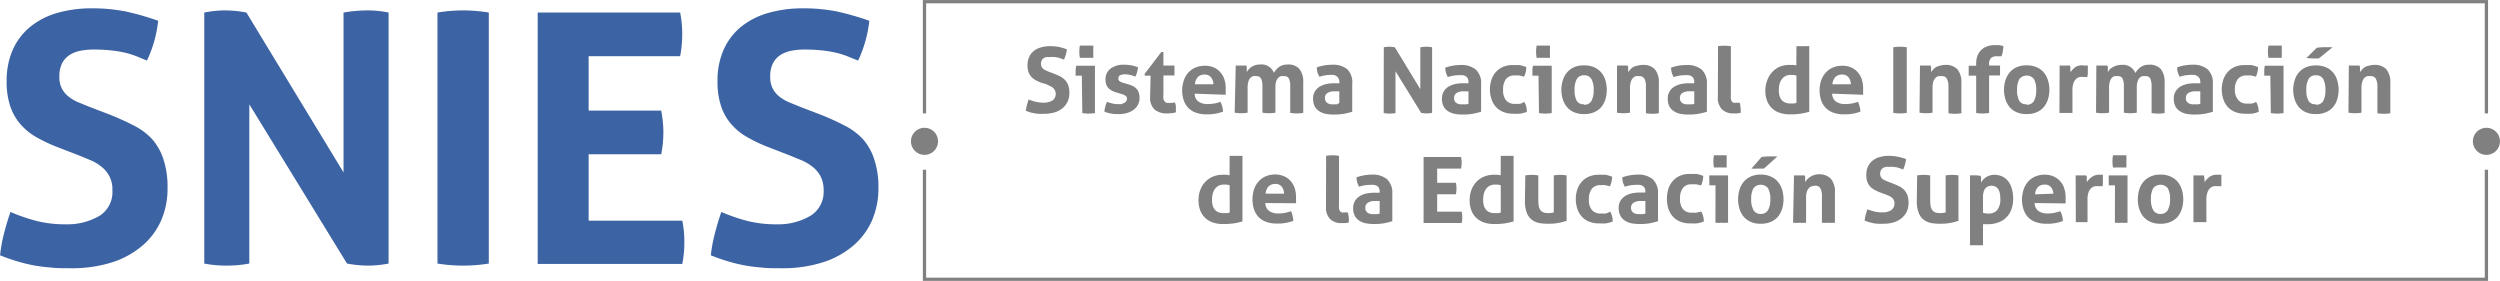
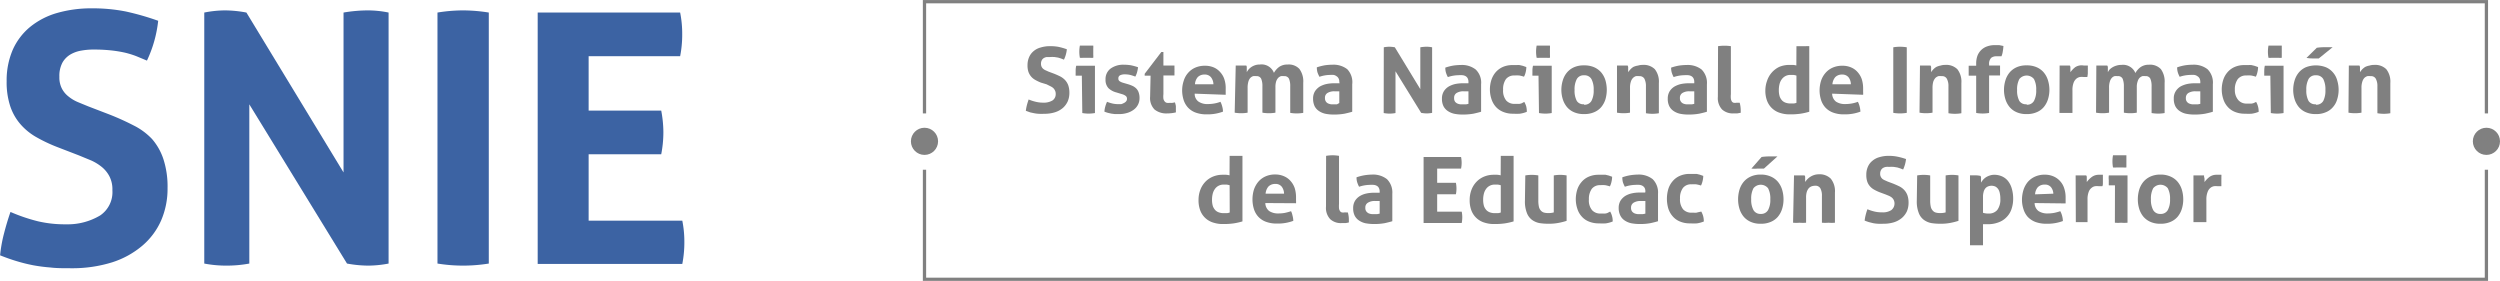
<svg xmlns="http://www.w3.org/2000/svg" viewBox="0 0 266.93 29.99">
  <defs>
    <style>.cls-1{fill:#3c63a3;}.cls-2{fill:gray;}.cls-3{fill:none;stroke:gray;stroke-miterlimit:10;stroke-width:0.35px;}</style>
  </defs>
  <title>logo_snies</title>
  <g id="Capa_1" data-name="Capa 1">
    <path class="cls-1" d="M6.19,15.73a16.71,16.71,0,0,1-2.28-1.07A6.48,6.48,0,0,1,2.2,13.28a5.65,5.65,0,0,1-1.1-1.92A8.15,8.15,0,0,1,.71,8.68a8.22,8.22,0,0,1,.65-3.36A6.68,6.68,0,0,1,3.21,2.88,8.07,8.07,0,0,1,6.08,1.39,13.21,13.21,0,0,1,9.84.89a18.18,18.18,0,0,1,3.56.33,28.47,28.47,0,0,1,3.49,1,13.23,13.23,0,0,1-1.2,4.25L14.56,6a9.28,9.28,0,0,0-1.23-.38,13.1,13.1,0,0,0-1.48-.24A17,17,0,0,0,10,5.29,7.18,7.18,0,0,0,8.7,5.4a3.46,3.46,0,0,0-1.17.41,2.39,2.39,0,0,0-.86.87,3,3,0,0,0-.33,1.51A2.6,2.6,0,0,0,6.6,9.44a2.56,2.56,0,0,0,.71.86,4.15,4.15,0,0,0,1,.6l1.12.46,2.24.86a27.22,27.22,0,0,1,2.57,1.16,7,7,0,0,1,2,1.47A6.27,6.27,0,0,1,17.45,17a9.47,9.47,0,0,1,.44,3.08,8.53,8.53,0,0,1-.69,3.47,7.49,7.49,0,0,1-2,2.68A9.38,9.38,0,0,1,12,28a14.24,14.24,0,0,1-4.42.64c-.82,0-1.56,0-2.2-.08a17.26,17.26,0,0,1-1.85-.24,17.48,17.48,0,0,1-1.73-.43c-.57-.17-1.17-.38-1.79-.63A15,15,0,0,1,.41,25c.2-.78.43-1.57.71-2.37a18.45,18.45,0,0,0,2.94,1,12.65,12.65,0,0,0,3,.32A6.76,6.76,0,0,0,10.7,23,3,3,0,0,0,12,20.31a3,3,0,0,0-.32-1.49,3.23,3.23,0,0,0-.82-1,5.09,5.09,0,0,0-1.13-.69l-1.31-.54Z" />
    <path class="cls-1" d="M21.81,1.34A11.51,11.51,0,0,1,24,1.11a12.55,12.55,0,0,1,2.31.23L36.68,18.41V1.34a15.61,15.61,0,0,1,2.57-.23,11,11,0,0,1,2.24.23v26.8a11.71,11.71,0,0,1-2.16.22,12.78,12.78,0,0,1-2.28-.22l-10.43-17v17a13.15,13.15,0,0,1-2.43.22,12.4,12.4,0,0,1-2.38-.22Z" />
    <path class="cls-1" d="M46.71,1.34a16.93,16.93,0,0,1,2.72-.23,17.62,17.62,0,0,1,2.76.23v26.8a17.37,17.37,0,0,1-2.72.22,17.12,17.12,0,0,1-2.76-.22Z" />
    <path class="cls-1" d="M57.41,1.34H72.62a11.42,11.42,0,0,1,.22,2.27A11.94,11.94,0,0,1,72.62,6H62.85v5.81H70.6a12.55,12.55,0,0,1,.23,2.31,12.24,12.24,0,0,1-.23,2.35H62.85v7.09h10a11.42,11.42,0,0,1,.22,2.27,11.94,11.94,0,0,1-.22,2.35H57.41Z" />
-     <path class="cls-1" d="M82.09,15.73a16.16,16.16,0,0,1-2.28-1.07,6.48,6.48,0,0,1-1.71-1.38A5.49,5.49,0,0,1,77,11.36a8.15,8.15,0,0,1-.39-2.68,8.06,8.06,0,0,1,.65-3.36A6.66,6.66,0,0,1,79.1,2.88,8.24,8.24,0,0,1,82,1.39a13.34,13.34,0,0,1,3.77-.5,18.25,18.25,0,0,1,3.56.33,28.47,28.47,0,0,1,3.49,1,13.23,13.23,0,0,1-1.2,4.25L90.46,6a9.28,9.28,0,0,0-1.23-.38,13.1,13.1,0,0,0-1.48-.24,17.16,17.16,0,0,0-1.86-.09,7.18,7.18,0,0,0-1.29.11,3.46,3.46,0,0,0-1.17.41,2.32,2.32,0,0,0-.86.87,3,3,0,0,0-.33,1.51,2.6,2.6,0,0,0,.26,1.25,2.65,2.65,0,0,0,.7.86,4.42,4.42,0,0,0,1,.6l1.12.46,2.24.86a27.22,27.22,0,0,1,2.57,1.16,7,7,0,0,1,2,1.47A6.09,6.09,0,0,1,93.34,17a9.19,9.19,0,0,1,.45,3.08,8.53,8.53,0,0,1-.69,3.47,7.49,7.49,0,0,1-2,2.68A9.34,9.34,0,0,1,87.88,28a14.13,14.13,0,0,1-4.41.64c-.82,0-1.56,0-2.2-.08a16.94,16.94,0,0,1-1.85-.24,17.48,17.48,0,0,1-1.73-.43c-.57-.17-1.17-.38-1.79-.63A15,15,0,0,1,76.31,25c.2-.78.43-1.57.71-2.37a18.45,18.45,0,0,0,2.94,1,12.65,12.65,0,0,0,3,.32A6.76,6.76,0,0,0,86.6,23a3,3,0,0,0,1.34-2.67,3.16,3.16,0,0,0-.32-1.49,3.23,3.23,0,0,0-.82-1,5.09,5.09,0,0,0-1.13-.69l-1.31-.54Z" />
    <path class="cls-2" d="M111.14,8.82a4.66,4.66,0,0,1-.59-.28,1.62,1.62,0,0,1-.45-.36,1.64,1.64,0,0,1-.29-.5,2.13,2.13,0,0,1-.1-.71,2.14,2.14,0,0,1,.17-.87,1.72,1.72,0,0,1,.48-.64,1.89,1.89,0,0,1,.76-.39,3.31,3.31,0,0,1,1-.14A4.59,4.59,0,0,1,113,5a7,7,0,0,1,.91.26,3.31,3.31,0,0,1-.31,1.11l-.3-.12-.32-.1-.38-.06a3.78,3.78,0,0,0-.49,0l-.34,0a.76.76,0,0,0-.3.1.57.57,0,0,0-.23.23.76.76,0,0,0-.09.4.72.72,0,0,0,.07.32.71.71,0,0,0,.19.23,1.1,1.1,0,0,0,.26.15l.29.13.59.22c.25.1.47.2.67.3a2,2,0,0,1,.51.39,1.68,1.68,0,0,1,.33.55,2.39,2.39,0,0,1,.12.81,2.27,2.27,0,0,1-.18.91,2.1,2.1,0,0,1-.52.7,2.39,2.39,0,0,1-.85.46,3.67,3.67,0,0,1-1.15.16,5.15,5.15,0,0,1-.58,0,3.5,3.5,0,0,1-.48-.06L110,12l-.47-.17a4.65,4.65,0,0,1,.11-.59c.05-.2.12-.41.19-.62a4.57,4.57,0,0,0,.77.25,3.19,3.19,0,0,0,.77.09,1.81,1.81,0,0,0,1-.23.8.8,0,0,0,.35-.7.75.75,0,0,0-.09-.39.79.79,0,0,0-.21-.27,1.49,1.49,0,0,0-.3-.18L111.74,9Z" />
    <path class="cls-2" d="M115.51,8.08h-.66a2.51,2.51,0,0,1,0-.27c0-.1,0-.19,0-.27a2.24,2.24,0,0,1,.06-.52h2v5.05a4,4,0,0,1-.68.06,3.88,3.88,0,0,1-.67-.06Zm-.21-1.91a3.55,3.55,0,0,1,0-1.3l.36,0h.7l.37,0a1.82,1.82,0,0,1,0,.32c0,.11,0,.22,0,.33s0,.21,0,.32a1.84,1.84,0,0,1,0,.33,2,2,0,0,1-.36,0h-.71A2,2,0,0,1,115.3,6.17Z" />
    <path class="cls-2" d="M119.2,9.87a1.92,1.92,0,0,1-.85-.46,1.28,1.28,0,0,1-.31-.92,1.39,1.39,0,0,1,.53-1.16A2.29,2.29,0,0,1,120,6.91a4.56,4.56,0,0,1,.75.06,5.78,5.78,0,0,1,.76.21,3.76,3.76,0,0,1-.1.53,2.3,2.3,0,0,1-.19.47,5.07,5.07,0,0,0-.51-.17,2.35,2.35,0,0,0-.6-.07,1.09,1.09,0,0,0-.52.1.35.35,0,0,0-.18.33.33.33,0,0,0,.13.3,1.37,1.37,0,0,0,.38.17l.55.16a3.87,3.87,0,0,1,.49.19,1.39,1.39,0,0,1,.38.28,1.11,1.11,0,0,1,.24.41,1.72,1.72,0,0,1,.09.6,1.51,1.51,0,0,1-.59,1.21,2.2,2.2,0,0,1-.7.36,2.92,2.92,0,0,1-.92.13h-.43l-.38-.05-.35-.08a3.43,3.43,0,0,1-.38-.13,2.56,2.56,0,0,1,.09-.53,3.24,3.24,0,0,1,.19-.52,4.22,4.22,0,0,0,.61.19,2.91,2.91,0,0,0,.6.06l.3,0A1.4,1.4,0,0,0,120,11a.66.66,0,0,0,.23-.17.39.39,0,0,0,.1-.27.37.37,0,0,0-.15-.33,1.18,1.18,0,0,0-.39-.18Z" />
    <path class="cls-2" d="M122.85,8.08h-.63l0-.2L124,5.55h.22V7h1.18c0,.1,0,.19,0,.27a1.85,1.85,0,0,1,0,.24,2.17,2.17,0,0,1,0,.26c0,.09,0,.18,0,.29h-1.18v2a2.17,2.17,0,0,0,0,.49.71.71,0,0,0,.14.29.43.43,0,0,0,.23.14,1,1,0,0,0,.32,0,1.42,1.42,0,0,0,.29,0l.25-.05a2.79,2.79,0,0,1,.1.39c0,.13,0,.25,0,.36v.18a.68.68,0,0,1,0,.14,3.93,3.93,0,0,1-.92.11,2,2,0,0,1-1.36-.42,1.74,1.74,0,0,1-.47-1.35Z" />
    <path class="cls-2" d="M127.56,10a1,1,0,0,0,.41.85,1.66,1.66,0,0,0,1,.26,4,4,0,0,0,.68-.06,3.57,3.57,0,0,0,.66-.18,2.1,2.1,0,0,1,.18.47,2.13,2.13,0,0,1,.09.58,4.67,4.67,0,0,1-1.72.29,3.32,3.32,0,0,1-1.2-.19,2.1,2.1,0,0,1-.82-.54,2.19,2.19,0,0,1-.47-.83,3.44,3.44,0,0,1-.15-1,3.19,3.19,0,0,1,.16-1,2.26,2.26,0,0,1,.46-.85,2.17,2.17,0,0,1,.76-.57,2.51,2.51,0,0,1,1.06-.21,2.35,2.35,0,0,1,.94.18,1.94,1.94,0,0,1,.69.51,2.05,2.05,0,0,1,.44.76,3,3,0,0,1,.14,1c0,.12,0,.24,0,.36s0,.22,0,.29Zm2-1a1.25,1.25,0,0,0-.26-.75.83.83,0,0,0-.67-.29,1,1,0,0,0-.74.27,1.26,1.26,0,0,0-.3.77Z" />
    <path class="cls-2" d="M131.94,7l.27,0,.3,0,.3,0,.26,0a.46.46,0,0,1,.05.14l0,.2,0,.2,0,.17a1.74,1.74,0,0,1,.2-.3,1.52,1.52,0,0,1,.3-.26,1.64,1.64,0,0,1,.4-.19,1.49,1.49,0,0,1,.49-.07,1.41,1.41,0,0,1,1.51.89,2.05,2.05,0,0,1,.55-.63,1.53,1.53,0,0,1,.91-.26,1.55,1.55,0,0,1,1.26.47,2.24,2.24,0,0,1,.41,1.48v3.21a4.23,4.23,0,0,1-.7.06,4,4,0,0,1-.69-.06V9.22a2,2,0,0,0-.13-.81.53.53,0,0,0-.53-.28,1.24,1.24,0,0,0-.33,0,.79.79,0,0,0-.29.18,1.06,1.06,0,0,0-.22.38,2,2,0,0,0-.08.62v2.72a4.11,4.11,0,0,1-.69.06,4.23,4.23,0,0,1-.7-.06V9.22a2,2,0,0,0-.13-.81.52.52,0,0,0-.53-.28,1.24,1.24,0,0,0-.33,0,.8.8,0,0,0-.3.19,1,1,0,0,0-.21.4,2.37,2.37,0,0,0-.08.66v2.65a4,4,0,0,1-1.38,0Z" />
    <path class="cls-2" d="M143,8.75a.72.72,0,0,0-.08-.38.58.58,0,0,0-.21-.23A.8.8,0,0,0,142.4,8,2.94,2.94,0,0,0,142,8a3.58,3.58,0,0,0-1.12.2,3.63,3.63,0,0,1-.21-.47,2.08,2.08,0,0,1-.07-.54,5.72,5.72,0,0,1,.86-.22,5.81,5.81,0,0,1,.8-.06,2.4,2.4,0,0,1,1.59.48A2,2,0,0,1,144.38,9v2.93c-.23.07-.51.14-.83.21a6.12,6.12,0,0,1-1.1.09,4.38,4.38,0,0,1-.92-.08,2,2,0,0,1-.71-.3,1.36,1.36,0,0,1-.46-.52,1.88,1.88,0,0,1-.16-.79,1.47,1.47,0,0,1,.2-.79,1.69,1.69,0,0,1,.52-.51,2.62,2.62,0,0,1,.71-.27,4.13,4.13,0,0,1,.78-.08l.62,0Zm0,1-.25,0h-.25a1.37,1.37,0,0,0-.75.17.58.58,0,0,0-.28.55.62.62,0,0,0,.11.39.57.57,0,0,0,.26.2,1.07,1.07,0,0,0,.32.08h.3l.29,0L143,11Z" />
    <path class="cls-2" d="M147.75,5.05a3.09,3.09,0,0,1,.58-.06,3.13,3.13,0,0,1,.6.06l2.72,4.47V5.05a4,4,0,0,1,.67-.06,2.88,2.88,0,0,1,.59.06v7a3.07,3.07,0,0,1-.57.06,3.38,3.38,0,0,1-.6-.06L149,7.61v4.46a3.36,3.36,0,0,1-.63.06,3.28,3.28,0,0,1-.63-.06Z" />
    <path class="cls-2" d="M156.79,8.75a.82.82,0,0,0-.08-.38.58.58,0,0,0-.21-.23.85.85,0,0,0-.34-.11,2.94,2.94,0,0,0-.44,0,3.64,3.64,0,0,0-1.13.2,2.53,2.53,0,0,1-.2-.47,1.73,1.73,0,0,1-.07-.54,5.43,5.43,0,0,1,.86-.22,5.81,5.81,0,0,1,.8-.06,2.37,2.37,0,0,1,1.58.48A1.93,1.93,0,0,1,158.14,9v2.93c-.23.07-.51.14-.83.21a6.23,6.23,0,0,1-1.11.09,4.34,4.34,0,0,1-.91-.08,2,2,0,0,1-.71-.3,1.36,1.36,0,0,1-.46-.52,1.74,1.74,0,0,1-.16-.79,1.47,1.47,0,0,1,.2-.79,1.58,1.58,0,0,1,.52-.51,2.55,2.55,0,0,1,.7-.27,4.15,4.15,0,0,1,.79-.08l.62,0Zm0,1-.25,0h-.25a1.35,1.35,0,0,0-.75.17.58.58,0,0,0-.28.55.63.63,0,0,0,.1.39.7.7,0,0,0,.26.2,1.14,1.14,0,0,0,.33.08h.29l.3,0,.25-.05Z" />
    <path class="cls-2" d="M162.75,10.88a2.34,2.34,0,0,1,.2.45,2.22,2.22,0,0,1,.07.61,3.21,3.21,0,0,1-.73.2,5.43,5.43,0,0,1-.71,0,2.67,2.67,0,0,1-1.1-.2,2.09,2.09,0,0,1-.78-.55,2.31,2.31,0,0,1-.46-.83,3.21,3.21,0,0,1-.16-1,3.37,3.37,0,0,1,.15-1,2.45,2.45,0,0,1,.46-.84,2.21,2.21,0,0,1,.77-.57,2.51,2.51,0,0,1,1.06-.2h.4a1.87,1.87,0,0,1,.34,0l.34.08.37.13a2.34,2.34,0,0,1-.06.5,2,2,0,0,1-.19.53,3.19,3.19,0,0,0-.51-.13,3.73,3.73,0,0,0-.5,0,1.1,1.1,0,0,0-.92.39,1.85,1.85,0,0,0-.3,1.13,1.66,1.66,0,0,0,.33,1.15,1.16,1.16,0,0,0,.9.36H162a1.6,1.6,0,0,0,.23,0,1.05,1.05,0,0,0,.24-.06Z" />
    <path class="cls-2" d="M164.27,8.08h-.65a2.51,2.51,0,0,1,0-.27c0-.1,0-.19,0-.27a2.24,2.24,0,0,1,.06-.52h2v5.05a4,4,0,0,1-.68.06,4.08,4.08,0,0,1-.68-.06Zm-.2-1.91a3.55,3.55,0,0,1,0-1.3l.35,0h.71l.36,0a1.87,1.87,0,0,1,0,.32c0,.11,0,.22,0,.33s0,.21,0,.32a1.86,1.86,0,0,1,0,.33,2,2,0,0,1-.35,0h-.71A2,2,0,0,1,164.07,6.17Z" />
    <path class="cls-2" d="M169.13,12.18a2.56,2.56,0,0,1-1.07-.2,2,2,0,0,1-.75-.55,2.43,2.43,0,0,1-.45-.84,3.37,3.37,0,0,1-.15-1,3.49,3.49,0,0,1,.15-1,2.39,2.39,0,0,1,.45-.85,2.11,2.11,0,0,1,.75-.56,2.56,2.56,0,0,1,1.07-.2,2.6,2.6,0,0,1,1.08.2,2.15,2.15,0,0,1,.76.56,2.39,2.39,0,0,1,.45.85,3.84,3.84,0,0,1,.14,1,3.72,3.72,0,0,1-.14,1,2.43,2.43,0,0,1-.45.84,2,2,0,0,1-.76.55A2.6,2.6,0,0,1,169.13,12.18Zm0-1a.84.84,0,0,0,.79-.4,2.32,2.32,0,0,0,.24-1.17,2.32,2.32,0,0,0-.24-1.17.84.84,0,0,0-.79-.4.82.82,0,0,0-.77.4,2.32,2.32,0,0,0-.24,1.17,2.32,2.32,0,0,0,.24,1.17A.82.82,0,0,0,169.13,11.13Z" />
    <path class="cls-2" d="M172.65,7l.28,0,.3,0,.29,0,.27,0a1.09,1.09,0,0,1,.05.14,1.42,1.42,0,0,1,0,.2,1.42,1.42,0,0,1,0,.2,1.11,1.11,0,0,1,0,.17,3.15,3.15,0,0,1,.24-.3,1.58,1.58,0,0,1,.31-.26A1.72,1.72,0,0,1,174.9,7a1.55,1.55,0,0,1,.5-.07,1.68,1.68,0,0,1,1.29.46,2.15,2.15,0,0,1,.43,1.48v3.22a4,4,0,0,1-1.38,0V9.22a1.76,1.76,0,0,0-.16-.81.59.59,0,0,0-.56-.28,1.45,1.45,0,0,0-.35,0,.84.84,0,0,0-.31.19,1,1,0,0,0-.23.4,2,2,0,0,0-.09.66v2.65a4,4,0,0,1-.69.06,4.23,4.23,0,0,1-.7-.06Z" />
    <path class="cls-2" d="M180.9,8.75a.82.82,0,0,0-.08-.38.58.58,0,0,0-.21-.23.85.85,0,0,0-.34-.11,2.94,2.94,0,0,0-.44,0,3.69,3.69,0,0,0-1.13.2,2.53,2.53,0,0,1-.2-.47,1.73,1.73,0,0,1-.07-.54,5.43,5.43,0,0,1,.86-.22,5.81,5.81,0,0,1,.8-.06,2.41,2.41,0,0,1,1.59.48A2,2,0,0,1,182.25,9v2.93c-.23.07-.51.14-.83.21a6.23,6.23,0,0,1-1.11.09,4.34,4.34,0,0,1-.91-.08,2,2,0,0,1-.71-.3,1.36,1.36,0,0,1-.46-.52,1.74,1.74,0,0,1-.16-.79,1.47,1.47,0,0,1,.2-.79,1.58,1.58,0,0,1,.52-.51,2.55,2.55,0,0,1,.7-.27,4.23,4.23,0,0,1,.79-.08l.62,0Zm0,1-.25,0h-.25a1.35,1.35,0,0,0-.75.17.58.58,0,0,0-.28.55.57.57,0,0,0,.11.39.6.6,0,0,0,.25.2,1.14,1.14,0,0,0,.33.08h.29l.3,0,.25-.05Z" />
    <path class="cls-2" d="M183.44,4.93a4.72,4.72,0,0,1,1.37,0v5.13a2.25,2.25,0,0,0,0,.49.82.82,0,0,0,.1.28.37.37,0,0,0,.19.14.87.87,0,0,0,.3,0h.17l.18,0a3.13,3.13,0,0,1,.11.79v.14a.78.78,0,0,1,0,.14l-.38.07-.4,0a1.7,1.7,0,0,1-1.21-.42,1.77,1.77,0,0,1-.45-1.35Z" />
    <path class="cls-2" d="M191.81,4.93l.34,0h.68a2,2,0,0,1,.35,0v7a7,7,0,0,1-.93.21,7.47,7.47,0,0,1-1.14.07,3.2,3.2,0,0,1-1-.14,2.14,2.14,0,0,1-1.41-1.24,3,3,0,0,1-.21-1.19,3,3,0,0,1,.18-1A2.51,2.51,0,0,1,190,7.13a2.83,2.83,0,0,1,1.07-.2h.36a2.2,2.2,0,0,1,.37.06Zm0,3.14a1.89,1.89,0,0,0-.32-.07h-.31a1.13,1.13,0,0,0-.56.13,1.2,1.2,0,0,0-.39.35A1.45,1.45,0,0,0,190,9a2.51,2.51,0,0,0-.07.62,2.24,2.24,0,0,0,.09.68,1.27,1.27,0,0,0,.27.44,1,1,0,0,0,.41.24,1.59,1.59,0,0,0,.5.07h.31a1.28,1.28,0,0,0,.3-.07Z" />
    <path class="cls-2" d="M195.62,10a1.11,1.11,0,0,0,.41.85,1.72,1.72,0,0,0,1,.26,4,4,0,0,0,.68-.06,3.57,3.57,0,0,0,.66-.18,2.1,2.1,0,0,1,.18.47,2.61,2.61,0,0,1,.09.58,4.67,4.67,0,0,1-1.72.29,3.28,3.28,0,0,1-1.2-.19,2.1,2.1,0,0,1-.82-.54,2.19,2.19,0,0,1-.47-.83,3.44,3.44,0,0,1-.15-1,3.49,3.49,0,0,1,.15-1,2.42,2.42,0,0,1,.47-.85,2.17,2.17,0,0,1,.76-.57,2.47,2.47,0,0,1,1.06-.21,2.27,2.27,0,0,1,.93.18,1.89,1.89,0,0,1,.7.51,2.2,2.2,0,0,1,.44.76,3.32,3.32,0,0,1,.14,1c0,.12,0,.24,0,.36a1.68,1.68,0,0,1,0,.29Zm2-1a1.25,1.25,0,0,0-.25-.75.84.84,0,0,0-.67-.29,1,1,0,0,0-.74.27,1.33,1.33,0,0,0-.31.77Z" />
    <path class="cls-2" d="M202.15,5.05a4.34,4.34,0,0,1,.71-.06,4.59,4.59,0,0,1,.73.06v7a4.56,4.56,0,0,1-.72.06,4.37,4.37,0,0,1-.72-.06Z" />
    <path class="cls-2" d="M205,7l.27,0,.31,0,.29,0,.26,0a1,1,0,0,1,.06.14c0,.07,0,.13,0,.2s0,.13,0,.2,0,.12,0,.17a2,2,0,0,1,.23-.3,1.65,1.65,0,0,1,.32-.26A1.72,1.72,0,0,1,207.2,7a1.53,1.53,0,0,1,.49-.07,1.69,1.69,0,0,1,1.3.46,2.15,2.15,0,0,1,.43,1.48v3.22a4,4,0,0,1-1.38,0V9.22a1.63,1.63,0,0,0-.17-.81.57.57,0,0,0-.56-.28,1.37,1.37,0,0,0-.34,0,.88.88,0,0,0-.32.19,1.17,1.17,0,0,0-.23.4,2.37,2.37,0,0,0-.08.66v2.65a4.06,4.06,0,0,1-1.39,0Z" />
    <path class="cls-2" d="M211,8.08h-.8c0-.11,0-.2,0-.29s0-.17,0-.26,0-.17,0-.24,0-.17,0-.27h.8V6.78a2.47,2.47,0,0,1,.14-.84,1.73,1.73,0,0,1,.41-.61,1.66,1.66,0,0,1,.63-.38,2.28,2.28,0,0,1,.8-.13l.49,0,.44.09a4.78,4.78,0,0,1-.07.59,1.94,1.94,0,0,1-.14.51l-.22,0-.31,0a.89.89,0,0,0-.56.16.89.89,0,0,0-.23.69V7h1.17c0,.11,0,.2,0,.29s0,.17,0,.26,0,.16,0,.24,0,.17,0,.27h-1.17v4a4,4,0,0,1-1.38,0Z" />
    <path class="cls-2" d="M216.39,12.18a2.52,2.52,0,0,1-1.07-.2,2,2,0,0,1-.75-.55,2.43,2.43,0,0,1-.45-.84,3.37,3.37,0,0,1-.15-1,3.49,3.49,0,0,1,.15-1,2.39,2.39,0,0,1,.45-.85,2.11,2.11,0,0,1,.75-.56,2.52,2.52,0,0,1,1.07-.2,2.56,2.56,0,0,1,1.07.2,2.06,2.06,0,0,1,.76.56,2.39,2.39,0,0,1,.45.85,3.49,3.49,0,0,1,.15,1,3.37,3.37,0,0,1-.15,1,2.43,2.43,0,0,1-.45.84,1.94,1.94,0,0,1-.76.55A2.56,2.56,0,0,1,216.39,12.18Zm0-1a.83.83,0,0,0,.78-.4,2.32,2.32,0,0,0,.24-1.17,2.32,2.32,0,0,0-.24-1.17,1,1,0,0,0-1.56,0,2.32,2.32,0,0,0-.24,1.17,2.32,2.32,0,0,0,.24,1.17A.83.83,0,0,0,216.39,11.13Z" />
    <path class="cls-2" d="M219.91,7l.28,0,.29,0,.28,0L221,7a.64.64,0,0,1,.06.14c0,.07,0,.13,0,.2l0,.2c0,.07,0,.13,0,.17a2.65,2.65,0,0,1,.52-.54A1.25,1.25,0,0,1,222.5,7h.23l.19,0a1.52,1.52,0,0,1,0,.23,2.17,2.17,0,0,1,0,.26c0,.11,0,.23,0,.36a3.69,3.69,0,0,1-.05.37l-.24,0h-.16a1.82,1.82,0,0,0-.38,0,.86.86,0,0,0-.39.18,1.07,1.07,0,0,0-.3.44,2.22,2.22,0,0,0-.12.82v2.4l-.36,0h-.67l-.36,0Z" />
    <path class="cls-2" d="M223.83,7l.27,0,.31,0,.29,0L225,7a1,1,0,0,1,.06.14c0,.07,0,.13,0,.2s0,.13,0,.2,0,.12,0,.17a1.74,1.74,0,0,1,.2-.3A1.72,1.72,0,0,1,226,7a1.55,1.55,0,0,1,.5-.07A1.42,1.42,0,0,1,228,7.8a1.93,1.93,0,0,1,.55-.63,1.52,1.52,0,0,1,.9-.26,1.58,1.58,0,0,1,1.27.47,2.24,2.24,0,0,1,.4,1.48v3.21a4,4,0,0,1-.69.06,4.23,4.23,0,0,1-.7-.06V9.22a2,2,0,0,0-.13-.81.52.52,0,0,0-.53-.28,1.24,1.24,0,0,0-.33,0,1,1,0,0,0-.29.18.92.92,0,0,0-.21.38,1.73,1.73,0,0,0-.09.62v2.72a4,4,0,0,1-1.38,0V9.22a2.13,2.13,0,0,0-.13-.81.53.53,0,0,0-.54-.28,1.24,1.24,0,0,0-.33,0,.7.7,0,0,0-.29.19,1,1,0,0,0-.21.4,2,2,0,0,0-.08.66v2.65a4.06,4.06,0,0,1-1.39,0Z" />
    <path class="cls-2" d="M234.93,8.75a.82.82,0,0,0-.08-.38.61.61,0,0,0-.22-.23A.8.8,0,0,0,234.3,8a3.09,3.09,0,0,0-.45,0,3.63,3.63,0,0,0-1.12.2,2.53,2.53,0,0,1-.2-.47,1.73,1.73,0,0,1-.07-.54,5.17,5.17,0,0,1,.86-.22,5.7,5.7,0,0,1,.8-.06,2.39,2.39,0,0,1,1.58.48A2,2,0,0,1,236.27,9v2.93c-.22.07-.5.14-.83.21a6,6,0,0,1-1.1.09,4.34,4.34,0,0,1-.91-.08,1.91,1.91,0,0,1-.71-.3,1.36,1.36,0,0,1-.46-.52,1.74,1.74,0,0,1-.16-.79,1.39,1.39,0,0,1,.2-.79,1.55,1.55,0,0,1,.51-.51,2.75,2.75,0,0,1,.71-.27,4.13,4.13,0,0,1,.78-.08l.63,0Zm0,1-.26,0h-.24a1.4,1.4,0,0,0-.76.17.6.6,0,0,0-.28.55.58.58,0,0,0,.37.59,1.16,1.16,0,0,0,.32.08h.3l.29,0,.26-.05Z" />
    <path class="cls-2" d="M240.89,10.88a1.85,1.85,0,0,1,.19.45,1.88,1.88,0,0,1,.08.61,3.21,3.21,0,0,1-.73.2,5.53,5.53,0,0,1-.71,0,2.72,2.72,0,0,1-1.11-.2,2,2,0,0,1-.77-.55,2.17,2.17,0,0,1-.46-.83,3.21,3.21,0,0,1-.16-1,3.37,3.37,0,0,1,.15-1,2.29,2.29,0,0,1,.46-.84,2.12,2.12,0,0,1,.77-.57,2.51,2.51,0,0,1,1.06-.2h.39a2,2,0,0,1,.35,0l.33.08.37.13a2.34,2.34,0,0,1-.06.5,2,2,0,0,1-.18.53,3.83,3.83,0,0,0-.51-.13,3.89,3.89,0,0,0-.51,0,1.1,1.1,0,0,0-.91.39,1.85,1.85,0,0,0-.31,1.13A1.61,1.61,0,0,0,239,10.7a1.15,1.15,0,0,0,.89.36h.27l.24,0a1.05,1.05,0,0,0,.24-.06Z" />
    <path class="cls-2" d="M242.41,8.08h-.65a2.56,2.56,0,0,1,0-.27,2.62,2.62,0,0,1,0-.27,2.24,2.24,0,0,1,.06-.52h2v5.05a4.2,4.2,0,0,1-.69.06,4,4,0,0,1-.67-.06Zm-.2-1.91a3.55,3.55,0,0,1,0-1.3l.35,0h.71l.36,0c0,.11,0,.22,0,.32s0,.22,0,.33,0,.21,0,.32,0,.22,0,.33a2,2,0,0,1-.36,0h-.7A2,2,0,0,1,242.21,6.17Z" />
    <path class="cls-2" d="M247.27,12.18a2.52,2.52,0,0,1-1.07-.2,2,2,0,0,1-.75-.55,2.43,2.43,0,0,1-.45-.84,3.37,3.37,0,0,1-.15-1,3.49,3.49,0,0,1,.15-1,2.39,2.39,0,0,1,.45-.85,2.11,2.11,0,0,1,.75-.56,3,3,0,0,1,2.14,0,2.06,2.06,0,0,1,.76.56,2.11,2.11,0,0,1,.45.85,3.49,3.49,0,0,1,.15,1,3.37,3.37,0,0,1-.15,1,2.14,2.14,0,0,1-.45.84,1.94,1.94,0,0,1-.76.55A2.52,2.52,0,0,1,247.27,12.18Zm0-1a.85.85,0,0,0,.79-.4,2.45,2.45,0,0,0,.23-1.17,2.45,2.45,0,0,0-.23-1.17.85.85,0,0,0-.79-.4.83.83,0,0,0-.78.4,2.32,2.32,0,0,0-.24,1.17,2.32,2.32,0,0,0,.24,1.17A.83.83,0,0,0,247.27,11.13Zm.1-6.08a5.8,5.8,0,0,1,.88-.06l.43,0,.38,0-1.48,1.2-.3,0-.37,0a3.55,3.55,0,0,1-.64-.06Z" />
    <path class="cls-2" d="M250.79,7l.27,0,.31,0,.29,0,.26,0a1,1,0,0,1,.06.14c0,.07,0,.13,0,.2s0,.13,0,.2,0,.12,0,.17a3,3,0,0,1,.23-.3,2,2,0,0,1,.32-.26A1.72,1.72,0,0,1,253,7a1.53,1.53,0,0,1,.49-.07,1.69,1.69,0,0,1,1.3.46,2.15,2.15,0,0,1,.43,1.48v3.22a4,4,0,0,1-1.38,0V9.22a1.63,1.63,0,0,0-.17-.81.57.57,0,0,0-.56-.28,1.37,1.37,0,0,0-.34,0,.88.88,0,0,0-.32.19,1,1,0,0,0-.22.4,2,2,0,0,0-.09.66v2.65a4.06,4.06,0,0,1-1.39,0Z" />
    <path class="cls-2" d="M131.29,16.64l.34,0h.68l.35,0v7a7,7,0,0,1-.93.21,7.47,7.47,0,0,1-1.14.07,3.2,3.2,0,0,1-1-.14,2.14,2.14,0,0,1-1.41-1.24,3,3,0,0,1-.21-1.19,3,3,0,0,1,.18-1.05,2.51,2.51,0,0,1,.52-.86,2.37,2.37,0,0,1,.81-.57,2.65,2.65,0,0,1,1.07-.21l.36,0a2.2,2.2,0,0,1,.37.06Zm0,3.14a1.89,1.89,0,0,0-.32-.07h-.31a1.13,1.13,0,0,0-.56.13,1.1,1.1,0,0,0-.39.35,1.45,1.45,0,0,0-.23.52,2.51,2.51,0,0,0-.07.62,2.29,2.29,0,0,0,.09.68,1.27,1.27,0,0,0,.27.44,1,1,0,0,0,.41.24,1.59,1.59,0,0,0,.5.07H131a1.28,1.28,0,0,0,.3-.07Z" />
    <path class="cls-2" d="M135.1,21.68a1.11,1.11,0,0,0,.41.85,1.72,1.72,0,0,0,1,.26,4,4,0,0,0,.68-.06,6.36,6.36,0,0,0,.66-.18A2.1,2.1,0,0,1,138,23a2.61,2.61,0,0,1,.09.58,4.67,4.67,0,0,1-1.72.29,3.28,3.28,0,0,1-1.2-.19,2.1,2.1,0,0,1-.82-.54,2.19,2.19,0,0,1-.47-.83,3.44,3.44,0,0,1-.15-1,3.6,3.6,0,0,1,.15-1.05,2.61,2.61,0,0,1,.47-.85,2.17,2.17,0,0,1,.76-.57,2.47,2.47,0,0,1,1.06-.21,2.27,2.27,0,0,1,.93.19,1.89,1.89,0,0,1,.7.51,2.2,2.2,0,0,1,.44.76,3.31,3.31,0,0,1,.14.95c0,.13,0,.25,0,.37a1.68,1.68,0,0,1,0,.29Zm2-1a1.25,1.25,0,0,0-.25-.75.81.81,0,0,0-.67-.29,1,1,0,0,0-.74.27,1.33,1.33,0,0,0-.31.77Z" />
    <path class="cls-2" d="M141.59,16.64a4.23,4.23,0,0,1,.7-.06,4.08,4.08,0,0,1,.68.06v5.13a3,3,0,0,0,0,.48.65.65,0,0,0,.11.29.33.33,0,0,0,.19.14.85.85,0,0,0,.29,0h.17a.48.48,0,0,0,.18,0,2.72,2.72,0,0,1,.11.78v.15a.78.78,0,0,1,0,.14,2.73,2.73,0,0,1-.37.07h-.41a1.68,1.68,0,0,1-1.2-.41,1.74,1.74,0,0,1-.46-1.35Z" />
    <path class="cls-2" d="M147.31,20.46a.82.82,0,0,0-.08-.38.52.52,0,0,0-.21-.23.85.85,0,0,0-.34-.11,2.94,2.94,0,0,0-.44,0,3.69,3.69,0,0,0-1.13.2,3.08,3.08,0,0,1-.2-.48,1.66,1.66,0,0,1-.07-.53,5.43,5.43,0,0,1,.86-.22,5.91,5.91,0,0,1,.8-.07,2.4,2.4,0,0,1,1.59.49,2,2,0,0,1,.57,1.56v2.93c-.23.07-.51.14-.83.21a6.23,6.23,0,0,1-1.11.09,5.14,5.14,0,0,1-.91-.08,2,2,0,0,1-.71-.3,1.36,1.36,0,0,1-.46-.52,1.74,1.74,0,0,1-.16-.79,1.47,1.47,0,0,1,.2-.79,1.58,1.58,0,0,1,.52-.51,2.27,2.27,0,0,1,.7-.27,3.59,3.59,0,0,1,.79-.08l.62,0Zm0,1-.25,0-.25,0a1.34,1.34,0,0,0-.75.18.58.58,0,0,0-.28.55.57.57,0,0,0,.11.39.69.69,0,0,0,.25.2,1.14,1.14,0,0,0,.33.08h.29l.3,0,.25-.05Z" />
    <path class="cls-2" d="M152,16.76h4A3.08,3.08,0,0,1,156,18h-2.55v1.52h2a3.23,3.23,0,0,1,.06.61,3.08,3.08,0,0,1-.06.61h-2v1.86h2.62a2.88,2.88,0,0,1,.06.59,3.11,3.11,0,0,1-.06.62H152Z" />
    <path class="cls-2" d="M160.24,16.64l.34,0h.68l.35,0v7a7,7,0,0,1-.93.21,7.47,7.47,0,0,1-1.14.07,3.2,3.2,0,0,1-1-.14,2.14,2.14,0,0,1-1.41-1.24,3,3,0,0,1-.21-1.19,3,3,0,0,1,.18-1.05,2.51,2.51,0,0,1,.52-.86,2.37,2.37,0,0,1,.81-.57,2.65,2.65,0,0,1,1.07-.21l.36,0a2.2,2.2,0,0,1,.37.06Zm0,3.14a1.89,1.89,0,0,0-.32-.07h-.31a1.13,1.13,0,0,0-.56.13,1.1,1.1,0,0,0-.39.35,1.45,1.45,0,0,0-.23.52,2.51,2.51,0,0,0-.07.62,2.29,2.29,0,0,0,.09.68,1.27,1.27,0,0,0,.27.44,1,1,0,0,0,.41.24,1.59,1.59,0,0,0,.5.07h.31a1.28,1.28,0,0,0,.3-.07Z" />
    <path class="cls-2" d="M162.86,18.73a4.06,4.06,0,0,1,1.39,0v2.68a2.93,2.93,0,0,0,.06.65.88.88,0,0,0,.2.41.71.71,0,0,0,.32.22,1.6,1.6,0,0,0,.46.06,2.13,2.13,0,0,0,.61-.07V18.73a3.94,3.94,0,0,1,1.37,0v4.85a6.78,6.78,0,0,1-.82.21,5.32,5.32,0,0,1-1.07.1,6,6,0,0,1-1-.07,2,2,0,0,1-.8-.34,1.64,1.64,0,0,1-.55-.74,3.33,3.33,0,0,1-.21-1.3Z" />
    <path class="cls-2" d="M171.92,22.59a1.85,1.85,0,0,1,.19.45,1.88,1.88,0,0,1,.08.61,3.21,3.21,0,0,1-.73.2,5.53,5.53,0,0,1-.71,0,2.72,2.72,0,0,1-1.11-.2,2,2,0,0,1-.77-.55,2.17,2.17,0,0,1-.46-.83,3.21,3.21,0,0,1-.16-1,3.49,3.49,0,0,1,.15-1,2.33,2.33,0,0,1,.46-.83,2.06,2.06,0,0,1,.76-.57,2.59,2.59,0,0,1,1.07-.21h.39l.35,0,.33.08.37.13a2.34,2.34,0,0,1-.06.5,2,2,0,0,1-.18.53,3.83,3.83,0,0,0-.51-.13,3.89,3.89,0,0,0-.51,0,1.1,1.1,0,0,0-.91.39,1.85,1.85,0,0,0-.31,1.13,1.61,1.61,0,0,0,.34,1.15,1.15,1.15,0,0,0,.89.36h.27a2,2,0,0,0,.24,0,1.05,1.05,0,0,0,.24-.06Z" />
    <path class="cls-2" d="M175.68,20.46a.83.83,0,0,0-.07-.38.61.61,0,0,0-.22-.23.8.8,0,0,0-.33-.11,3.19,3.19,0,0,0-.45,0,3.63,3.63,0,0,0-1.12.2,3.19,3.19,0,0,1-.21-.48,2,2,0,0,1-.06-.53,5.32,5.32,0,0,1,.85-.22,6,6,0,0,1,.8-.07,2.4,2.4,0,0,1,1.59.49,2,2,0,0,1,.57,1.56v2.93c-.23.07-.5.14-.83.21a6,6,0,0,1-1.1.09,5.05,5.05,0,0,1-.91-.08,2,2,0,0,1-.72-.3A1.33,1.33,0,0,1,173,23a1.74,1.74,0,0,1-.17-.79,1.47,1.47,0,0,1,.2-.79,1.69,1.69,0,0,1,.52-.51,2.33,2.33,0,0,1,.71-.27,3.44,3.44,0,0,1,.78-.08l.62,0Zm0,1-.25,0-.24,0a1.4,1.4,0,0,0-.76.18.6.6,0,0,0-.28.55.62.62,0,0,0,.11.39.73.73,0,0,0,.26.2,1.16,1.16,0,0,0,.32.08h.3l.29,0,.25-.05Z" />
    <path class="cls-2" d="M181.65,22.59a2.34,2.34,0,0,1,.19.45,2.2,2.2,0,0,1,.08.61,3.21,3.21,0,0,1-.73.2,5.53,5.53,0,0,1-.71,0,2.69,2.69,0,0,1-1.11-.2,2,2,0,0,1-.77-.55,2.33,2.33,0,0,1-.47-.83,3.72,3.72,0,0,1,0-2.09,2.33,2.33,0,0,1,.46-.83,2.06,2.06,0,0,1,.76-.57,2.55,2.55,0,0,1,1.07-.21h.39l.35,0,.33.08.37.13a2.34,2.34,0,0,1-.06.5,2.37,2.37,0,0,1-.18.53,3.57,3.57,0,0,0-.52-.13,3.63,3.63,0,0,0-.5,0,1.08,1.08,0,0,0-.91.39,1.79,1.79,0,0,0-.31,1.13,1.66,1.66,0,0,0,.33,1.15,1.18,1.18,0,0,0,.9.36h.27a2,2,0,0,0,.24,0l.24-.06Z" />
-     <path class="cls-2" d="M183.17,19.79h-.66c0-.09,0-.18,0-.27a2.62,2.62,0,0,1,0-.27,3,3,0,0,1,0-.52h2v5.05a4,4,0,0,1-.68,0,3.92,3.92,0,0,1-.67,0ZM183,17.88a3.55,3.55,0,0,1,0-1.3l.36,0H184l.36,0c0,.11,0,.21,0,.32s0,.22,0,.33,0,.21,0,.32,0,.22,0,.33a2,2,0,0,1-.36,0h-.71A2,2,0,0,1,183,17.88Z" />
    <path class="cls-2" d="M188,23.89a2.52,2.52,0,0,1-1.07-.2,2.09,2.09,0,0,1-.75-.55,2.43,2.43,0,0,1-.45-.84,3.42,3.42,0,0,1-.15-1,3.6,3.6,0,0,1,.15-1.05,2.43,2.43,0,0,1,.45-.84,2.11,2.11,0,0,1,.75-.56,2.52,2.52,0,0,1,1.07-.21,2.55,2.55,0,0,1,1.07.21,2.06,2.06,0,0,1,.76.56,2.43,2.43,0,0,1,.45.84,3.6,3.6,0,0,1,.15,1.05,3.42,3.42,0,0,1-.15,1,2.43,2.43,0,0,1-.45.84,2,2,0,0,1-.76.55A2.56,2.56,0,0,1,188,23.89Zm0-1.05a.84.84,0,0,0,.78-.41,2.28,2.28,0,0,0,.24-1.16,2.32,2.32,0,0,0-.24-1.17,1,1,0,0,0-1.56,0,2.32,2.32,0,0,0-.24,1.17,2.28,2.28,0,0,0,.24,1.16A.84.84,0,0,0,188,22.84Zm.09-6.08a6,6,0,0,1,.88-.06l.44,0,.37,0L188.34,18l-.3,0-.37,0A3.55,3.55,0,0,1,187,18Z" />
    <path class="cls-2" d="M191.55,18.73l.27,0,.31,0,.29,0,.26,0a.64.64,0,0,1,.06.14c0,.06,0,.13,0,.2l0,.2c0,.06,0,.12,0,.16a2.64,2.64,0,0,1,.23-.29,1.79,1.79,0,0,1,.72-.45,1.59,1.59,0,0,1,.5-.08,1.68,1.68,0,0,1,1.29.47,2.13,2.13,0,0,1,.44,1.48v3.22a4.15,4.15,0,0,1-.69,0,4.2,4.2,0,0,1-.7,0V20.93a1.64,1.64,0,0,0-.16-.81.59.59,0,0,0-.56-.29,1.4,1.4,0,0,0-.34.05.88.88,0,0,0-.32.19,1.17,1.17,0,0,0-.23.4,2,2,0,0,0-.08.66v2.65a4.2,4.2,0,0,1-.7,0,4,4,0,0,1-.69,0Z" />
    <path class="cls-2" d="M200.7,20.53a4.66,4.66,0,0,1-.59-.28,1.62,1.62,0,0,1-.45-.36,1.46,1.46,0,0,1-.29-.5,2.13,2.13,0,0,1-.1-.71,2.06,2.06,0,0,1,.17-.88,1.66,1.66,0,0,1,.48-.63,1.92,1.92,0,0,1,.75-.39,3.38,3.38,0,0,1,1-.14,4.59,4.59,0,0,1,.93.09,7.37,7.37,0,0,1,.91.25,3.54,3.54,0,0,1-.31,1.12l-.3-.12-.32-.1-.38-.06a3.68,3.68,0,0,0-.49,0,2,2,0,0,0-.34,0,1,1,0,0,0-.31.11.61.61,0,0,0-.22.23.76.76,0,0,0-.09.4.63.63,0,0,0,.07.32.68.68,0,0,0,.18.23,1.17,1.17,0,0,0,.27.15l.29.13.59.22c.24.1.47.2.67.3a1.82,1.82,0,0,1,.51.39,1.68,1.68,0,0,1,.33.55,2.39,2.39,0,0,1,.12.81,2.27,2.27,0,0,1-.18.91,2.13,2.13,0,0,1-.53.7,2.5,2.5,0,0,1-.84.46,3.74,3.74,0,0,1-1.16.16,5.06,5.06,0,0,1-.57,0,3.86,3.86,0,0,1-.49-.06l-.45-.11c-.15-.05-.31-.1-.47-.17a4.65,4.65,0,0,1,.11-.59,5.45,5.45,0,0,1,.19-.62,4.57,4.57,0,0,0,.77.25,3.14,3.14,0,0,0,.77.08,1.66,1.66,0,0,0,1-.23.89.89,0,0,0,.27-1.08.82.82,0,0,0-.21-.27,1.49,1.49,0,0,0-.3-.18l-.34-.14Z" />
    <path class="cls-2" d="M204.7,18.73a4.06,4.06,0,0,1,1.39,0v2.68a2.93,2.93,0,0,0,.06.65.88.88,0,0,0,.2.41.66.66,0,0,0,.32.22,1.6,1.6,0,0,0,.46.06,2.18,2.18,0,0,0,.61-.07V18.73a3.94,3.94,0,0,1,1.37,0v4.85a7.32,7.32,0,0,1-.82.21,5.32,5.32,0,0,1-1.07.1,6,6,0,0,1-1-.07,2,2,0,0,1-.8-.34,1.64,1.64,0,0,1-.55-.74,3.33,3.33,0,0,1-.21-1.3Z" />
    <path class="cls-2" d="M210.34,18.72l.27,0h.3a2.57,2.57,0,0,1,.55.06.64.64,0,0,1,.06.14,1.94,1.94,0,0,0,0,.2c0,.07,0,.14,0,.21s0,.13,0,.17a2.73,2.73,0,0,1,.21-.3,1.63,1.63,0,0,1,.31-.27,1.72,1.72,0,0,1,.41-.19,1.53,1.53,0,0,1,.49-.08,2.06,2.06,0,0,1,.79.16,1.72,1.72,0,0,1,.64.47,2.34,2.34,0,0,1,.42.8,3.8,3.8,0,0,1,.16,1.13,3.41,3.41,0,0,1-.19,1.14,2.21,2.21,0,0,1-.54.85,2.18,2.18,0,0,1-.86.54,3.15,3.15,0,0,1-1.15.19H212l-.27,0v2.25l-.36,0h-.67l-.36,0Zm1.39,4a1.82,1.82,0,0,0,.6.08,1.14,1.14,0,0,0,.93-.39,1.85,1.85,0,0,0,.32-1.18,2.48,2.48,0,0,0-.05-.56,1.27,1.27,0,0,0-.16-.45.92.92,0,0,0-.3-.29,1,1,0,0,0-.86,0,.75.75,0,0,0-.28.25,1.08,1.08,0,0,0-.15.38,1.66,1.66,0,0,0-.05.46Z" />
    <path class="cls-2" d="M217.24,21.68a1.08,1.08,0,0,0,.41.85,1.7,1.7,0,0,0,1,.26,3.88,3.88,0,0,0,.67-.06,5.74,5.74,0,0,0,.66-.18,2.09,2.09,0,0,1,.19.47,2.61,2.61,0,0,1,.09.58,4.67,4.67,0,0,1-1.72.29,3.38,3.38,0,0,1-1.21-.19,2.26,2.26,0,0,1-.82-.54,2.17,2.17,0,0,1-.46-.83,3.15,3.15,0,0,1-.16-1,3.6,3.6,0,0,1,.16-1.05,2.59,2.59,0,0,1,.46-.85,2.21,2.21,0,0,1,.77-.57,2.46,2.46,0,0,1,1.05-.21,2.28,2.28,0,0,1,.94.19,2,2,0,0,1,.7.51,2,2,0,0,1,.43.76,3,3,0,0,1,.15.95c0,.13,0,.25,0,.37s0,.22,0,.29Zm2-1A1.19,1.19,0,0,0,219,20a.8.8,0,0,0-.67-.29,1,1,0,0,0-.74.27,1.26,1.26,0,0,0-.3.77Z" />
    <path class="cls-2" d="M221.62,18.73l.28,0,.29,0,.29,0,.27,0a.64.64,0,0,1,.06.14c0,.06,0,.13,0,.2s0,.13,0,.2,0,.13,0,.17a2.46,2.46,0,0,1,.53-.54,1.25,1.25,0,0,1,.78-.24h.22l.19,0c0,.07,0,.14,0,.23s0,.17,0,.26,0,.23,0,.36,0,.25-.05.37l-.24,0h-.16a1.67,1.67,0,0,0-.37,0,.77.77,0,0,0-.39.18.94.94,0,0,0-.31.44,2.18,2.18,0,0,0-.12.82v2.4l-.35,0H222l-.36,0Z" />
    <path class="cls-2" d="M225.82,19.79h-.66a2.51,2.51,0,0,1,0-.27,2.62,2.62,0,0,1,0-.27,2.24,2.24,0,0,1,0-.52h2v5.05a4,4,0,0,1-.68,0,3.92,3.92,0,0,1-.67,0Zm-.21-1.91a3.55,3.55,0,0,1,0-1.3l.36,0h.71l.36,0c0,.11,0,.21,0,.32s0,.22,0,.33,0,.21,0,.32,0,.22,0,.33a2,2,0,0,1-.36,0H226A2,2,0,0,1,225.61,17.88Z" />
    <path class="cls-2" d="M230.68,23.89a2.52,2.52,0,0,1-1.07-.2,2.09,2.09,0,0,1-.75-.55,2.43,2.43,0,0,1-.45-.84,3.42,3.42,0,0,1-.15-1,3.6,3.6,0,0,1,.15-1.05,2.43,2.43,0,0,1,.45-.84,2.11,2.11,0,0,1,.75-.56,2.52,2.52,0,0,1,1.07-.21,2.55,2.55,0,0,1,1.07.21,2.06,2.06,0,0,1,.76.56,2.43,2.43,0,0,1,.45.84,3.6,3.6,0,0,1,.15,1.05,3.42,3.42,0,0,1-.15,1,2.43,2.43,0,0,1-.45.84,2,2,0,0,1-.76.55A2.56,2.56,0,0,1,230.68,23.89Zm0-1.05a.84.84,0,0,0,.78-.41,2.28,2.28,0,0,0,.24-1.16,2.32,2.32,0,0,0-.24-1.17,1,1,0,0,0-1.56,0,2.32,2.32,0,0,0-.24,1.17,2.28,2.28,0,0,0,.24,1.16A.84.84,0,0,0,230.68,22.84Z" />
    <path class="cls-2" d="M234.2,18.73l.28,0,.29,0,.28,0,.28,0a.38.38,0,0,1,0,.14,1.17,1.17,0,0,1,.05.2l0,.2c0,.07,0,.13,0,.17a2.65,2.65,0,0,1,.52-.54,1.25,1.25,0,0,1,.78-.24H237l.18,0a.8.8,0,0,1,0,.23,2.17,2.17,0,0,1,0,.26c0,.11,0,.23,0,.36s0,.25,0,.37l-.24,0h-.17a1.73,1.73,0,0,0-.37,0,.86.86,0,0,0-.39.18,1,1,0,0,0-.3.44,2.15,2.15,0,0,0-.13.82v2.4l-.35,0h-.67l-.36,0Z" />
    <polyline class="cls-3" points="265.48 18.12 265.48 29.82 98.71 29.82 98.71 18.12" />
    <polyline class="cls-3" points="98.71 12.11 98.71 0.18 265.48 0.18 265.48 12.11" />
    <circle class="cls-2" cx="98.71" cy="15.09" r="1.45" />
    <circle class="cls-2" cx="265.48" cy="15.09" r="1.45" />
  </g>
</svg>